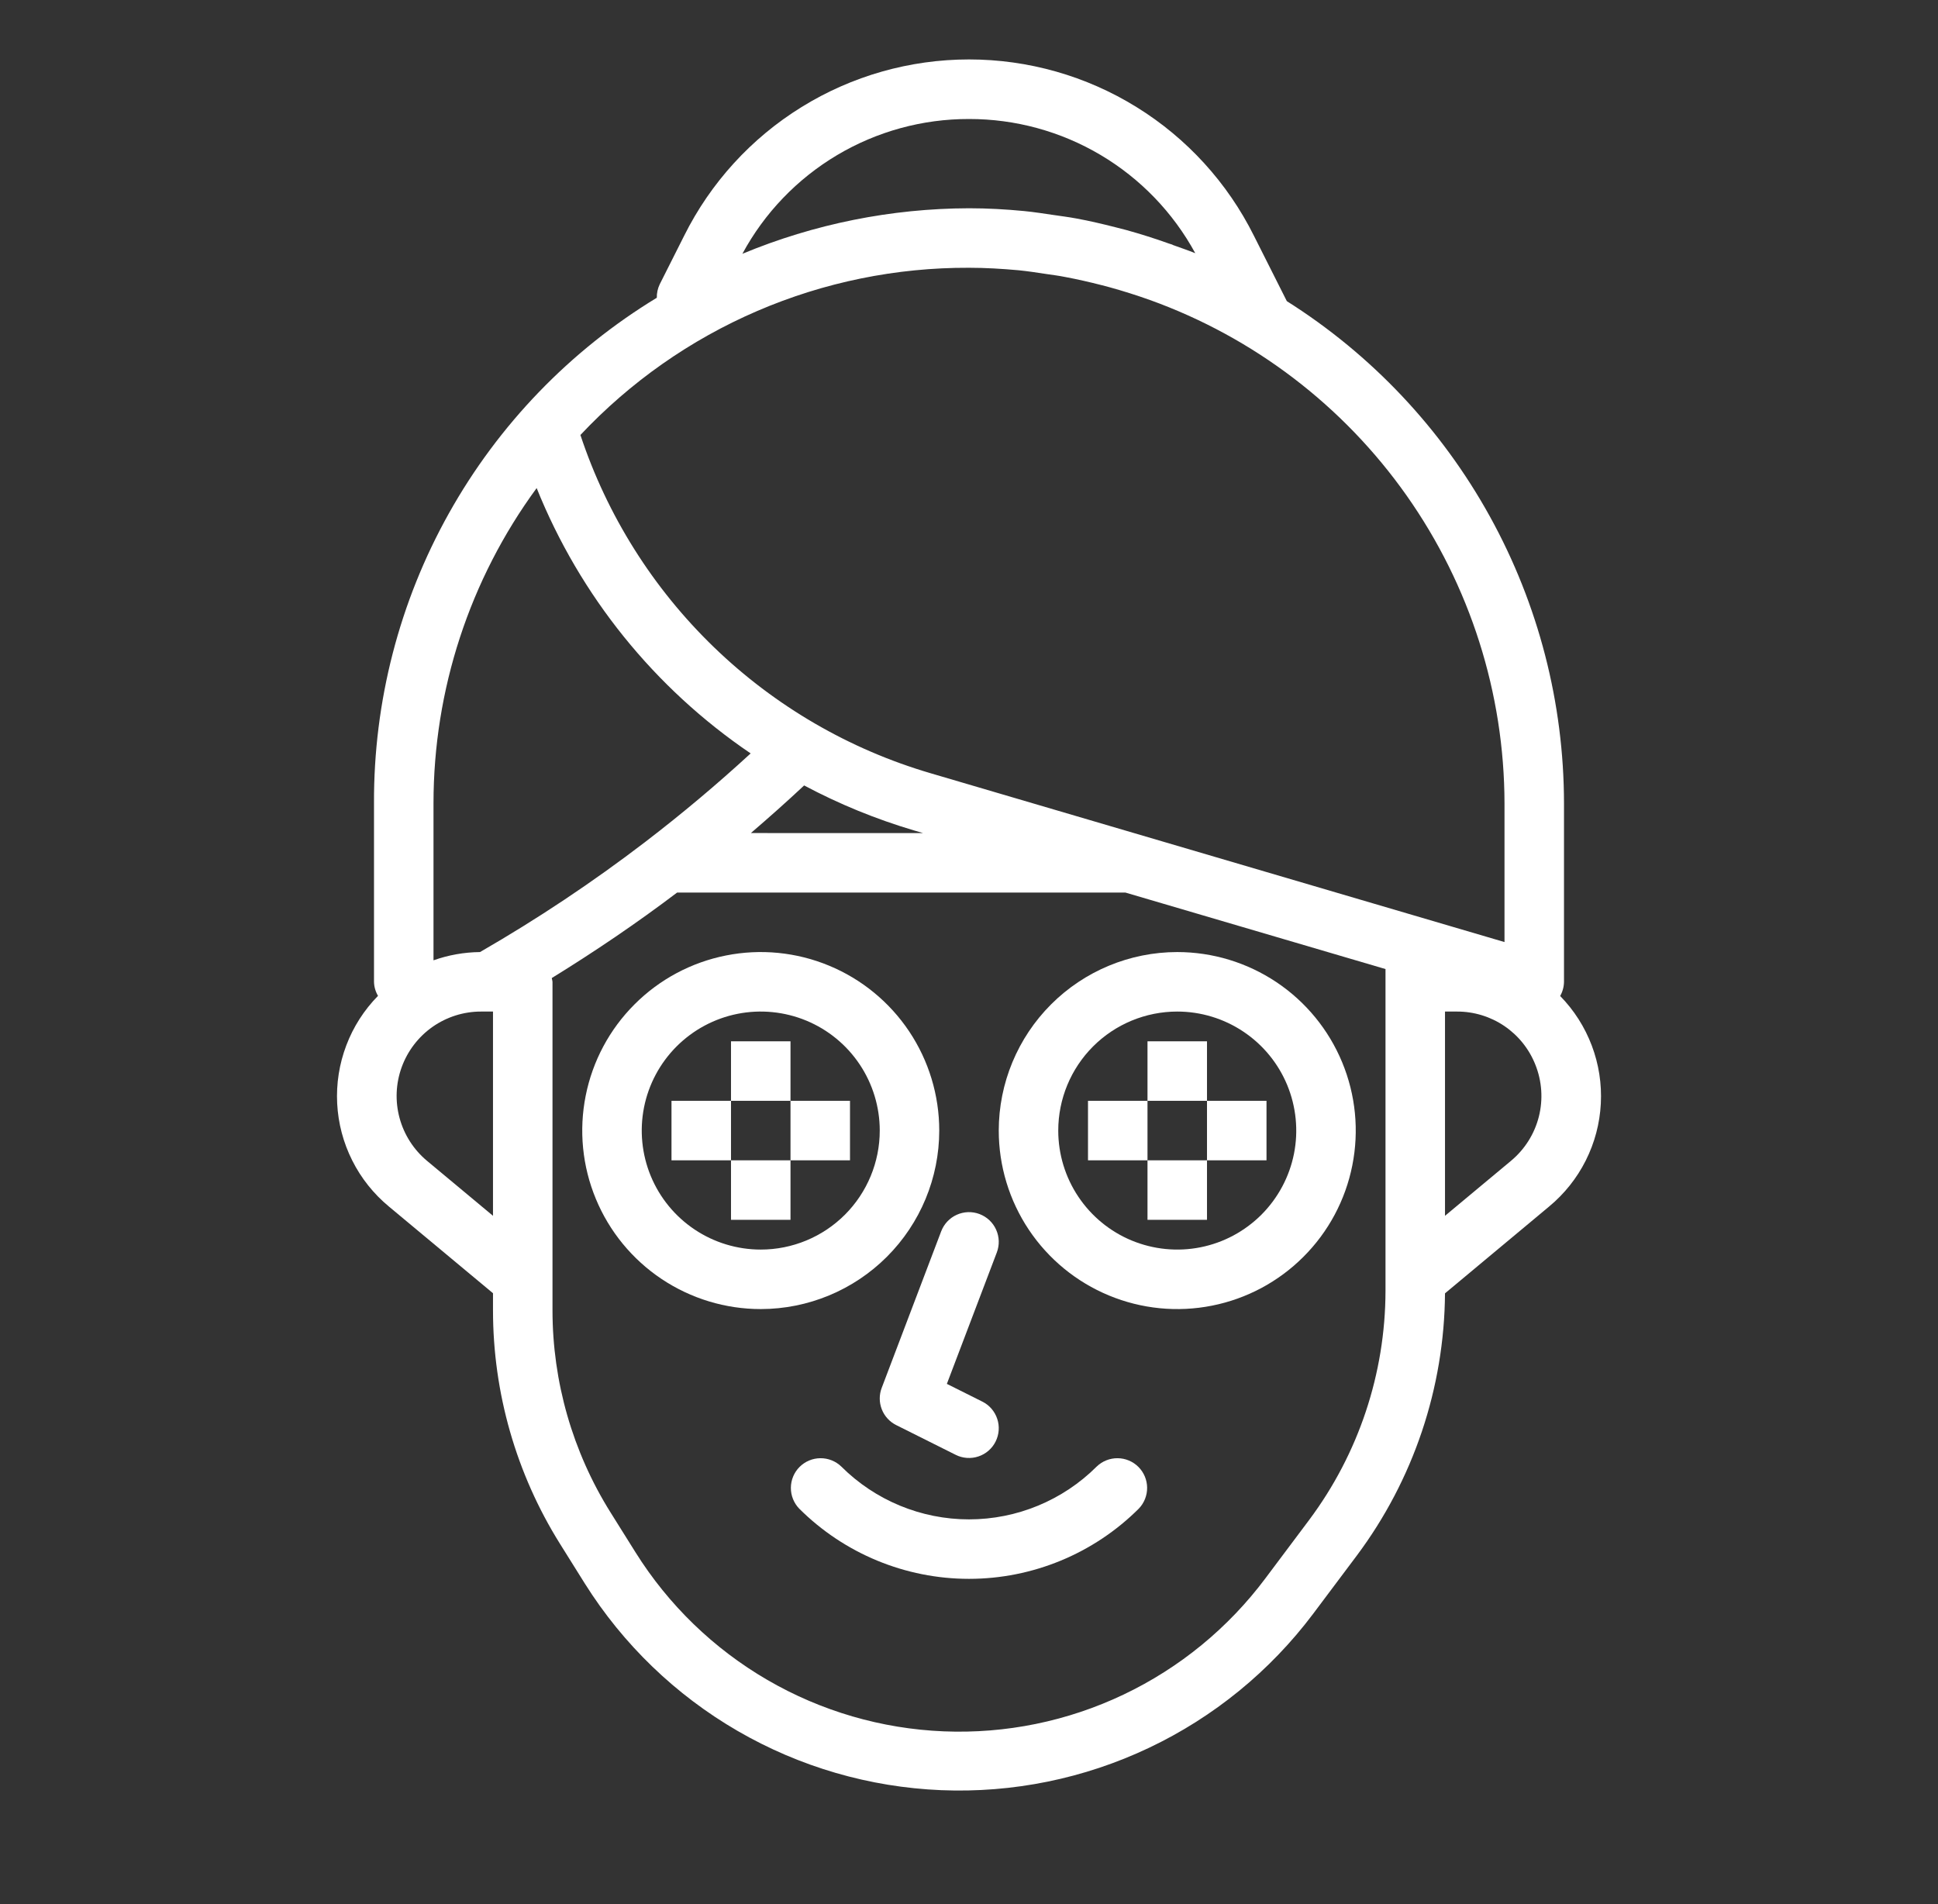
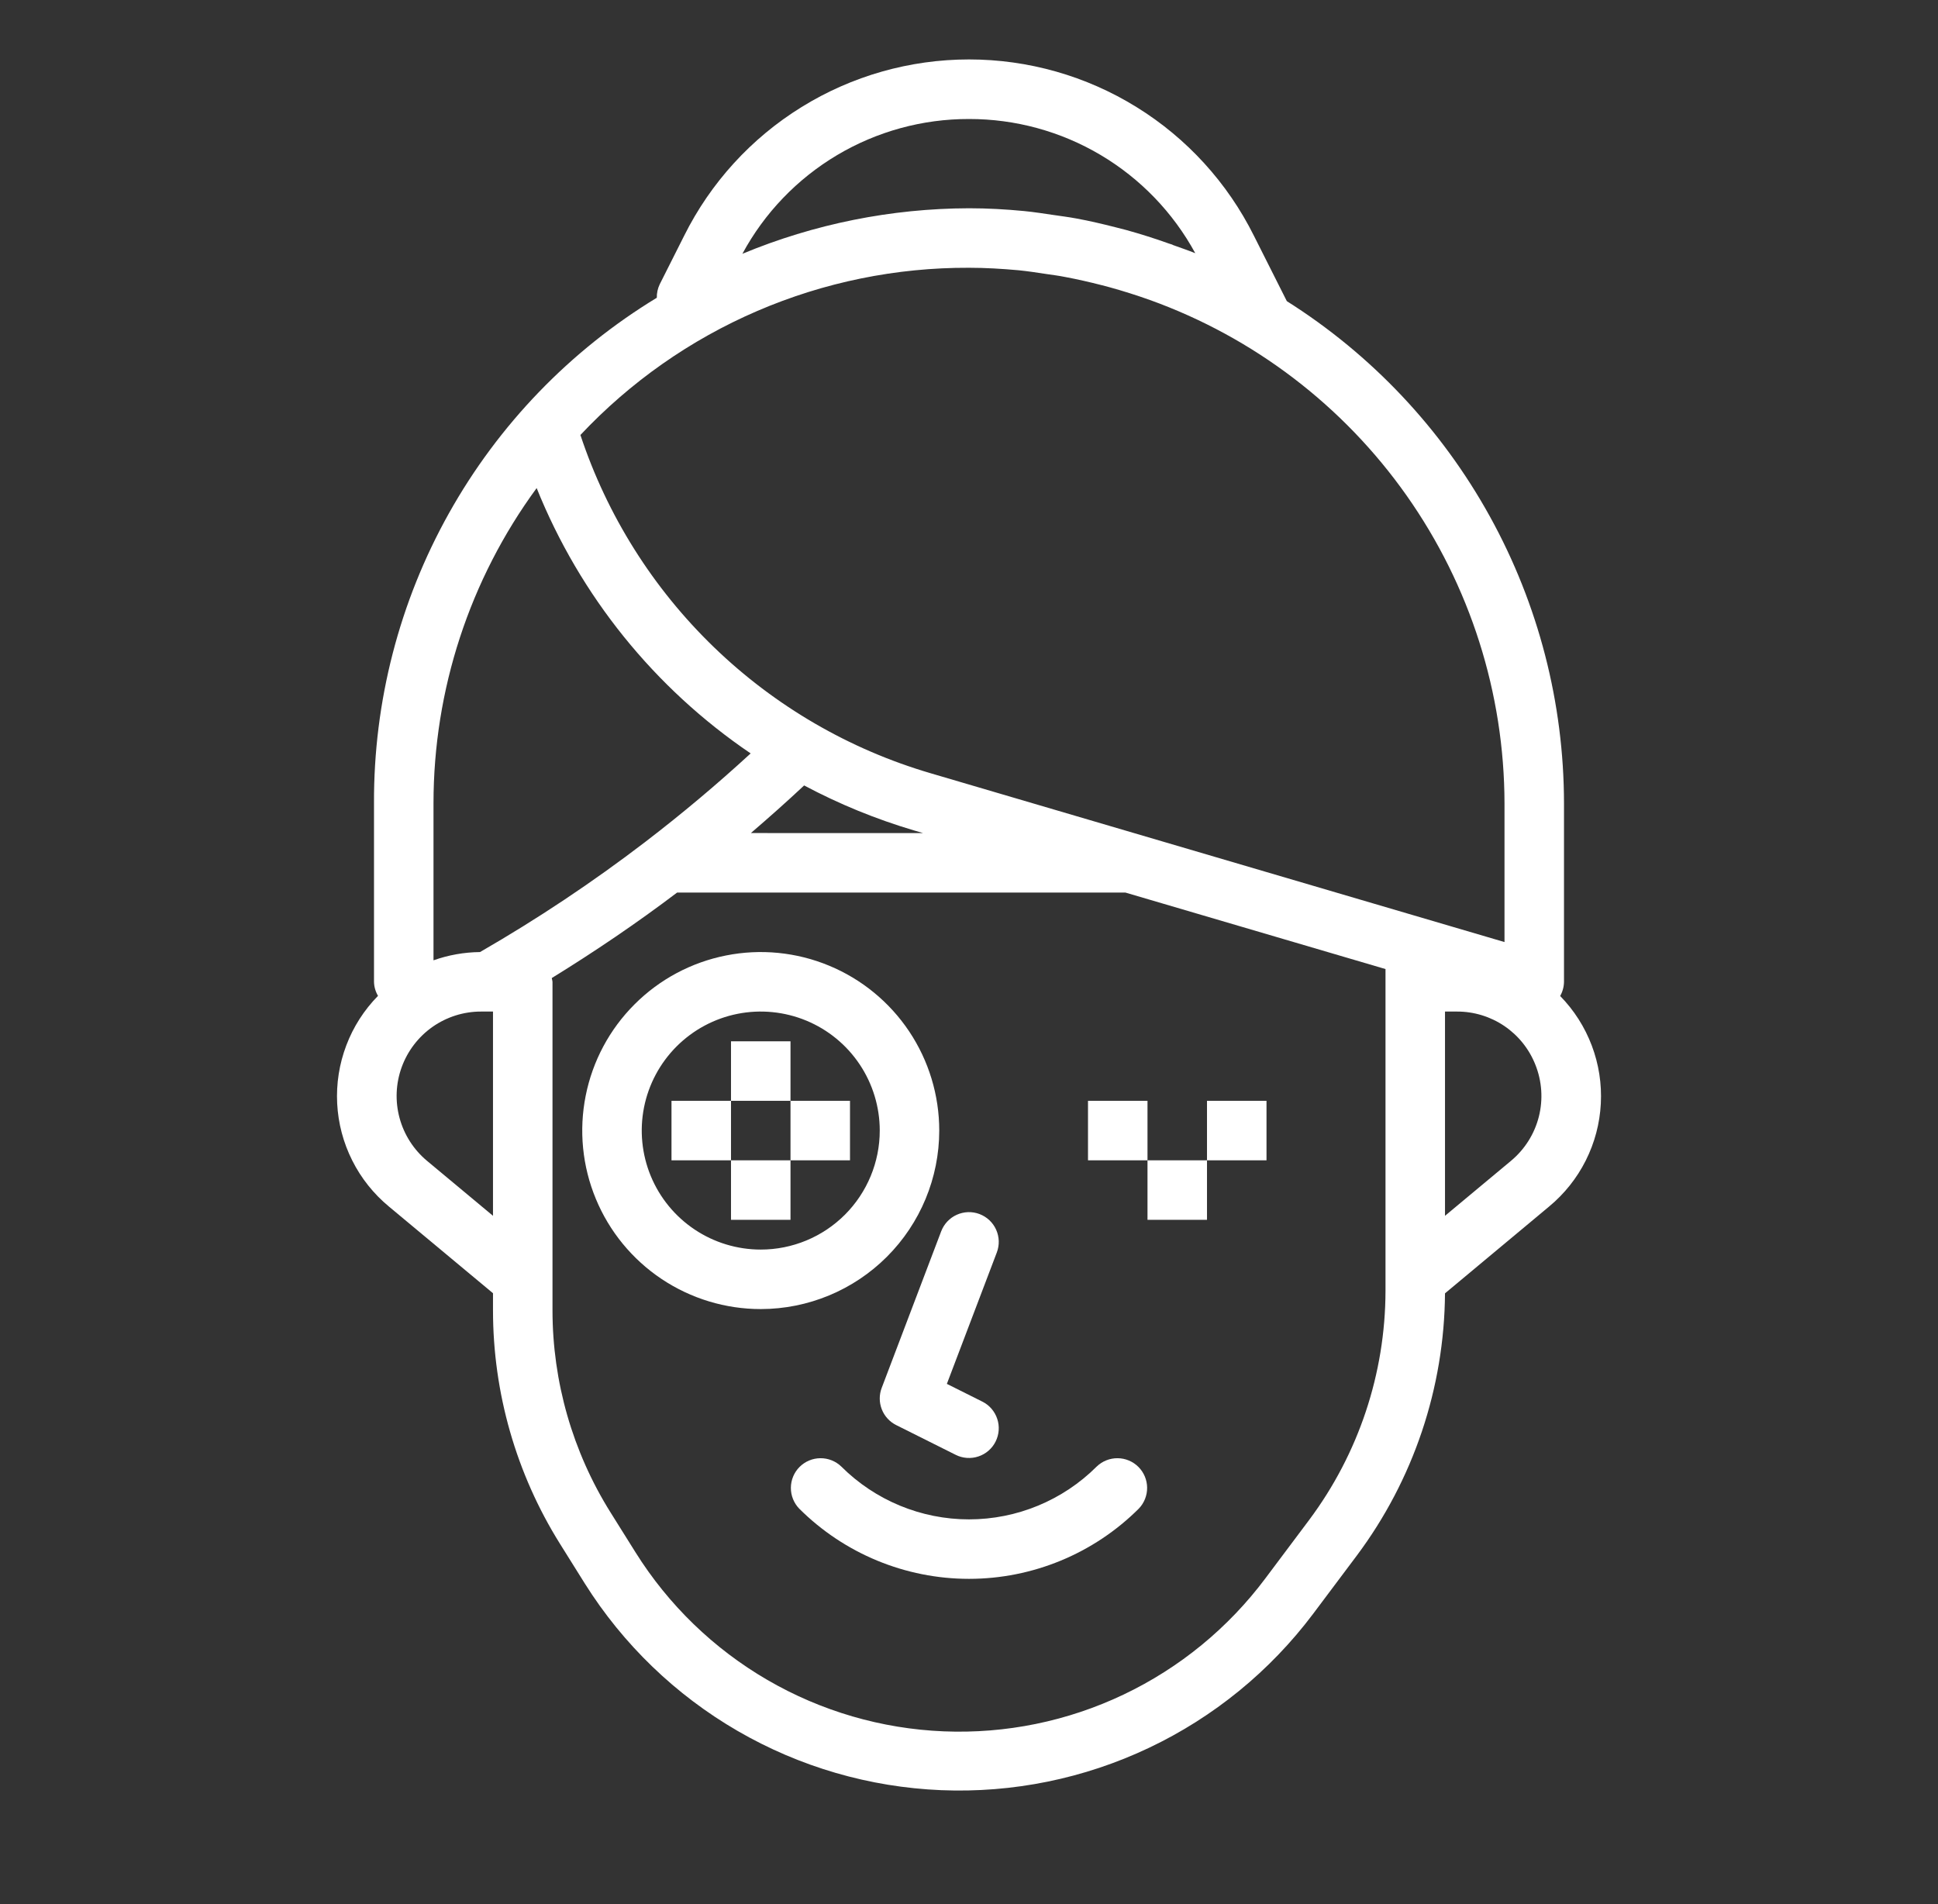
<svg xmlns="http://www.w3.org/2000/svg" width="57" height="56" viewBox="0 0 57 56" fill="none">
  <rect x="0" y="0" width="57" height="56" fill="#333333" stroke="none" />
  <path d="M16.471 45.405L17.204 46.577C18.327 48.362 19.868 49.848 21.693 50.906C23.518 51.964 25.573 52.562 27.68 52.649C29.788 52.736 31.885 52.309 33.791 51.405C35.697 50.502 37.355 49.148 38.622 47.462L39.906 45.75C41.571 43.522 42.48 40.819 42.5 38.037L45.562 35.484C46.011 35.112 46.378 34.652 46.64 34.131C46.902 33.61 47.053 33.041 47.083 32.459C47.114 31.877 47.023 31.295 46.817 30.75C46.611 30.205 46.295 29.709 45.887 29.292C45.959 29.165 45.998 29.021 46 28.875V23.625C45.997 20.675 45.248 17.775 43.822 15.193C42.397 12.611 40.342 10.431 37.848 8.857L36.879 6.932C36.102 5.374 34.907 4.064 33.427 3.149C31.947 2.233 30.241 1.748 28.501 1.748C26.761 1.748 25.055 2.233 23.575 3.149C22.095 4.064 20.9 5.374 20.123 6.932L19.405 8.358C19.345 8.482 19.315 8.619 19.318 8.757C16.767 10.307 14.66 12.491 13.203 15.097C11.745 17.702 10.987 20.64 11 23.625V28.875C11.003 29.02 11.044 29.163 11.118 29.288C10.709 29.704 10.391 30.2 10.185 30.746C9.978 31.291 9.887 31.874 9.917 32.456C9.947 33.039 10.098 33.609 10.36 34.13C10.621 34.651 10.989 35.112 11.438 35.484L14.5 38.034V38.531C14.499 40.962 15.182 43.344 16.471 45.405ZM40.75 28.875V37.969C40.745 40.395 39.958 42.756 38.506 44.7L37.223 46.412C36.13 47.876 34.697 49.052 33.047 49.837C31.397 50.623 29.581 50.994 27.755 50.919C25.929 50.844 24.15 50.325 22.57 49.407C20.99 48.489 19.658 47.199 18.689 45.65L17.955 44.478C16.84 42.695 16.249 40.634 16.25 38.531V28.875C16.245 28.838 16.238 28.802 16.228 28.765C17.497 27.983 18.73 27.148 19.915 26.25H33.099L40.75 28.5V28.875ZM22.085 24.5C22.616 24.044 23.141 23.578 23.651 23.1C24.68 23.648 25.762 24.091 26.88 24.422L27.149 24.501L22.085 24.5ZM45.157 31.311C45.352 31.797 45.389 32.334 45.26 32.842C45.131 33.35 44.844 33.805 44.441 34.14L42.5 35.757V29.75H42.85C43.347 29.748 43.833 29.896 44.244 30.174C44.656 30.453 44.974 30.849 45.157 31.311ZM28.5 3.5C29.862 3.498 31.199 3.863 32.371 4.558C33.542 5.253 34.504 6.251 35.155 7.447C34.94 7.359 34.718 7.287 34.498 7.206C34.491 7.206 34.486 7.197 34.479 7.194C34.447 7.183 34.413 7.175 34.381 7.163C33.968 7.015 33.548 6.882 33.122 6.764C33.015 6.735 32.909 6.709 32.802 6.682C32.424 6.586 32.044 6.496 31.655 6.425C31.436 6.384 31.218 6.357 30.995 6.324C30.705 6.282 30.418 6.236 30.12 6.207C29.583 6.155 29.043 6.125 28.5 6.125C26.212 6.131 23.948 6.586 21.835 7.464C22.484 6.262 23.447 5.26 24.62 4.562C25.794 3.864 27.135 3.497 28.5 3.5ZM28.5 7.875C28.992 7.875 29.476 7.905 29.956 7.948C30.23 7.975 30.503 8.018 30.776 8.059C30.961 8.086 31.145 8.109 31.327 8.146C31.689 8.213 32.048 8.296 32.407 8.388C32.483 8.409 32.56 8.427 32.635 8.448C33.033 8.558 33.428 8.683 33.821 8.823C36.87 9.92 39.507 11.929 41.373 14.577C43.239 17.226 44.244 20.385 44.25 23.625V27.706L27.374 22.742C24.98 22.04 22.793 20.768 20.999 19.035C19.204 17.302 17.857 15.161 17.071 12.793C18.537 11.233 20.308 9.991 22.274 9.145C24.24 8.299 26.36 7.867 28.5 7.875ZM12.75 23.625C12.75 20.291 13.812 17.043 15.784 14.354C17.059 17.524 19.25 20.241 22.078 22.158C21.093 23.064 20.069 23.924 19.005 24.74C18.996 24.748 18.985 24.754 18.977 24.762C17.429 25.946 15.806 27.028 14.118 28C13.652 28.005 13.189 28.087 12.75 28.243V23.625ZM12.559 34.14C12.167 33.813 11.885 33.373 11.752 32.881C11.618 32.388 11.64 31.866 11.814 31.387C11.988 30.907 12.306 30.492 12.723 30.199C13.142 29.906 13.64 29.749 14.15 29.75H14.5V35.757L12.559 34.14Z" fill="white" />
  <path d="M27.625 33.25C27.625 32.212 27.317 31.197 26.74 30.333C26.163 29.47 25.343 28.797 24.384 28.4C23.425 28.002 22.369 27.898 21.351 28.101C20.332 28.303 19.397 28.803 18.663 29.538C17.928 30.272 17.428 31.207 17.226 32.226C17.023 33.244 17.127 34.3 17.525 35.259C17.922 36.218 18.595 37.038 19.458 37.615C20.322 38.192 21.337 38.5 22.375 38.5C23.767 38.499 25.102 37.945 26.086 36.961C27.07 35.977 27.624 34.642 27.625 33.25ZM22.375 36.75C21.683 36.75 21.006 36.545 20.43 36.16C19.855 35.776 19.406 35.229 19.141 34.589C18.877 33.95 18.807 33.246 18.942 32.567C19.077 31.888 19.411 31.265 19.9 30.775C20.39 30.286 21.013 29.952 21.692 29.817C22.371 29.682 23.075 29.752 23.714 30.016C24.354 30.281 24.901 30.73 25.285 31.305C25.67 31.881 25.875 32.558 25.875 33.25C25.875 34.178 25.506 35.069 24.85 35.725C24.194 36.381 23.303 36.75 22.375 36.75Z" fill="white" />
  <path d="M23.25 30.625H21.5V32.375H23.25V30.625Z" fill="white" />
  <path d="M23.25 34.125H21.5V35.875H23.25V34.125Z" fill="white" />
  <path d="M25 32.375H23.25V34.125H25V32.375Z" fill="white" />
  <path d="M21.5 32.375H19.75V34.125H21.5V32.375Z" fill="white" />
-   <path d="M29.375 33.25C29.375 34.288 29.683 35.303 30.26 36.167C30.837 37.03 31.657 37.703 32.616 38.1C33.575 38.498 34.631 38.602 35.649 38.399C36.668 38.197 37.603 37.697 38.337 36.962C39.072 36.228 39.572 35.293 39.774 34.274C39.977 33.256 39.873 32.2 39.475 31.241C39.078 30.282 38.405 29.462 37.542 28.885C36.678 28.308 35.663 28 34.625 28C33.233 28.001 31.898 28.555 30.914 29.539C29.93 30.523 29.376 31.858 29.375 33.25ZM34.625 29.75C35.317 29.75 35.994 29.955 36.569 30.34C37.145 30.724 37.594 31.271 37.859 31.911C38.123 32.55 38.193 33.254 38.058 33.933C37.923 34.612 37.589 35.235 37.1 35.725C36.61 36.214 35.987 36.548 35.308 36.683C34.629 36.818 33.925 36.748 33.286 36.484C32.646 36.219 32.099 35.77 31.715 35.194C31.33 34.619 31.125 33.942 31.125 33.25C31.125 32.322 31.494 31.431 32.15 30.775C32.806 30.119 33.697 29.75 34.625 29.75Z" fill="white" />
-   <path d="M35.5 30.625H33.75V32.375H35.5V30.625Z" fill="white" />
  <path d="M35.5 34.125H33.75V35.875H35.5V34.125Z" fill="white" />
  <path d="M37.25 32.375H35.5V34.125H37.25V32.375Z" fill="white" />
  <path d="M33.75 32.375H32V34.125H33.75V32.375Z" fill="white" />
  <path d="M32.256 43.131C31.259 44.126 29.908 44.685 28.5 44.685C27.092 44.685 25.741 44.126 24.744 43.131C24.579 42.972 24.358 42.884 24.128 42.886C23.899 42.888 23.679 42.98 23.517 43.142C23.355 43.304 23.263 43.524 23.261 43.753C23.259 43.983 23.347 44.204 23.506 44.369C24.832 45.691 26.628 46.434 28.5 46.434C30.372 46.434 32.168 45.691 33.494 44.369C33.653 44.204 33.741 43.983 33.739 43.753C33.737 43.524 33.645 43.304 33.483 43.142C33.321 42.98 33.101 42.888 32.872 42.886C32.642 42.884 32.421 42.972 32.256 43.131Z" fill="white" />
  <path d="M26.359 41.912L28.109 42.787C28.212 42.839 28.324 42.869 28.438 42.877C28.553 42.885 28.668 42.871 28.777 42.834C28.886 42.798 28.987 42.741 29.074 42.665C29.161 42.59 29.232 42.498 29.283 42.395C29.334 42.292 29.365 42.181 29.373 42.066C29.381 41.951 29.367 41.836 29.33 41.727C29.294 41.618 29.236 41.517 29.161 41.43C29.086 41.343 28.994 41.272 28.891 41.221L27.849 40.7L29.318 36.835C29.359 36.727 29.378 36.613 29.375 36.498C29.371 36.383 29.345 36.27 29.298 36.165C29.251 36.06 29.184 35.966 29.1 35.887C29.016 35.808 28.918 35.747 28.811 35.706C28.703 35.665 28.589 35.646 28.474 35.649C28.359 35.653 28.246 35.679 28.141 35.726C28.036 35.773 27.942 35.84 27.863 35.924C27.784 36.008 27.723 36.106 27.682 36.213L25.932 40.819C25.855 41.021 25.856 41.246 25.935 41.448C26.014 41.65 26.165 41.815 26.359 41.912Z" fill="white" />
</svg>